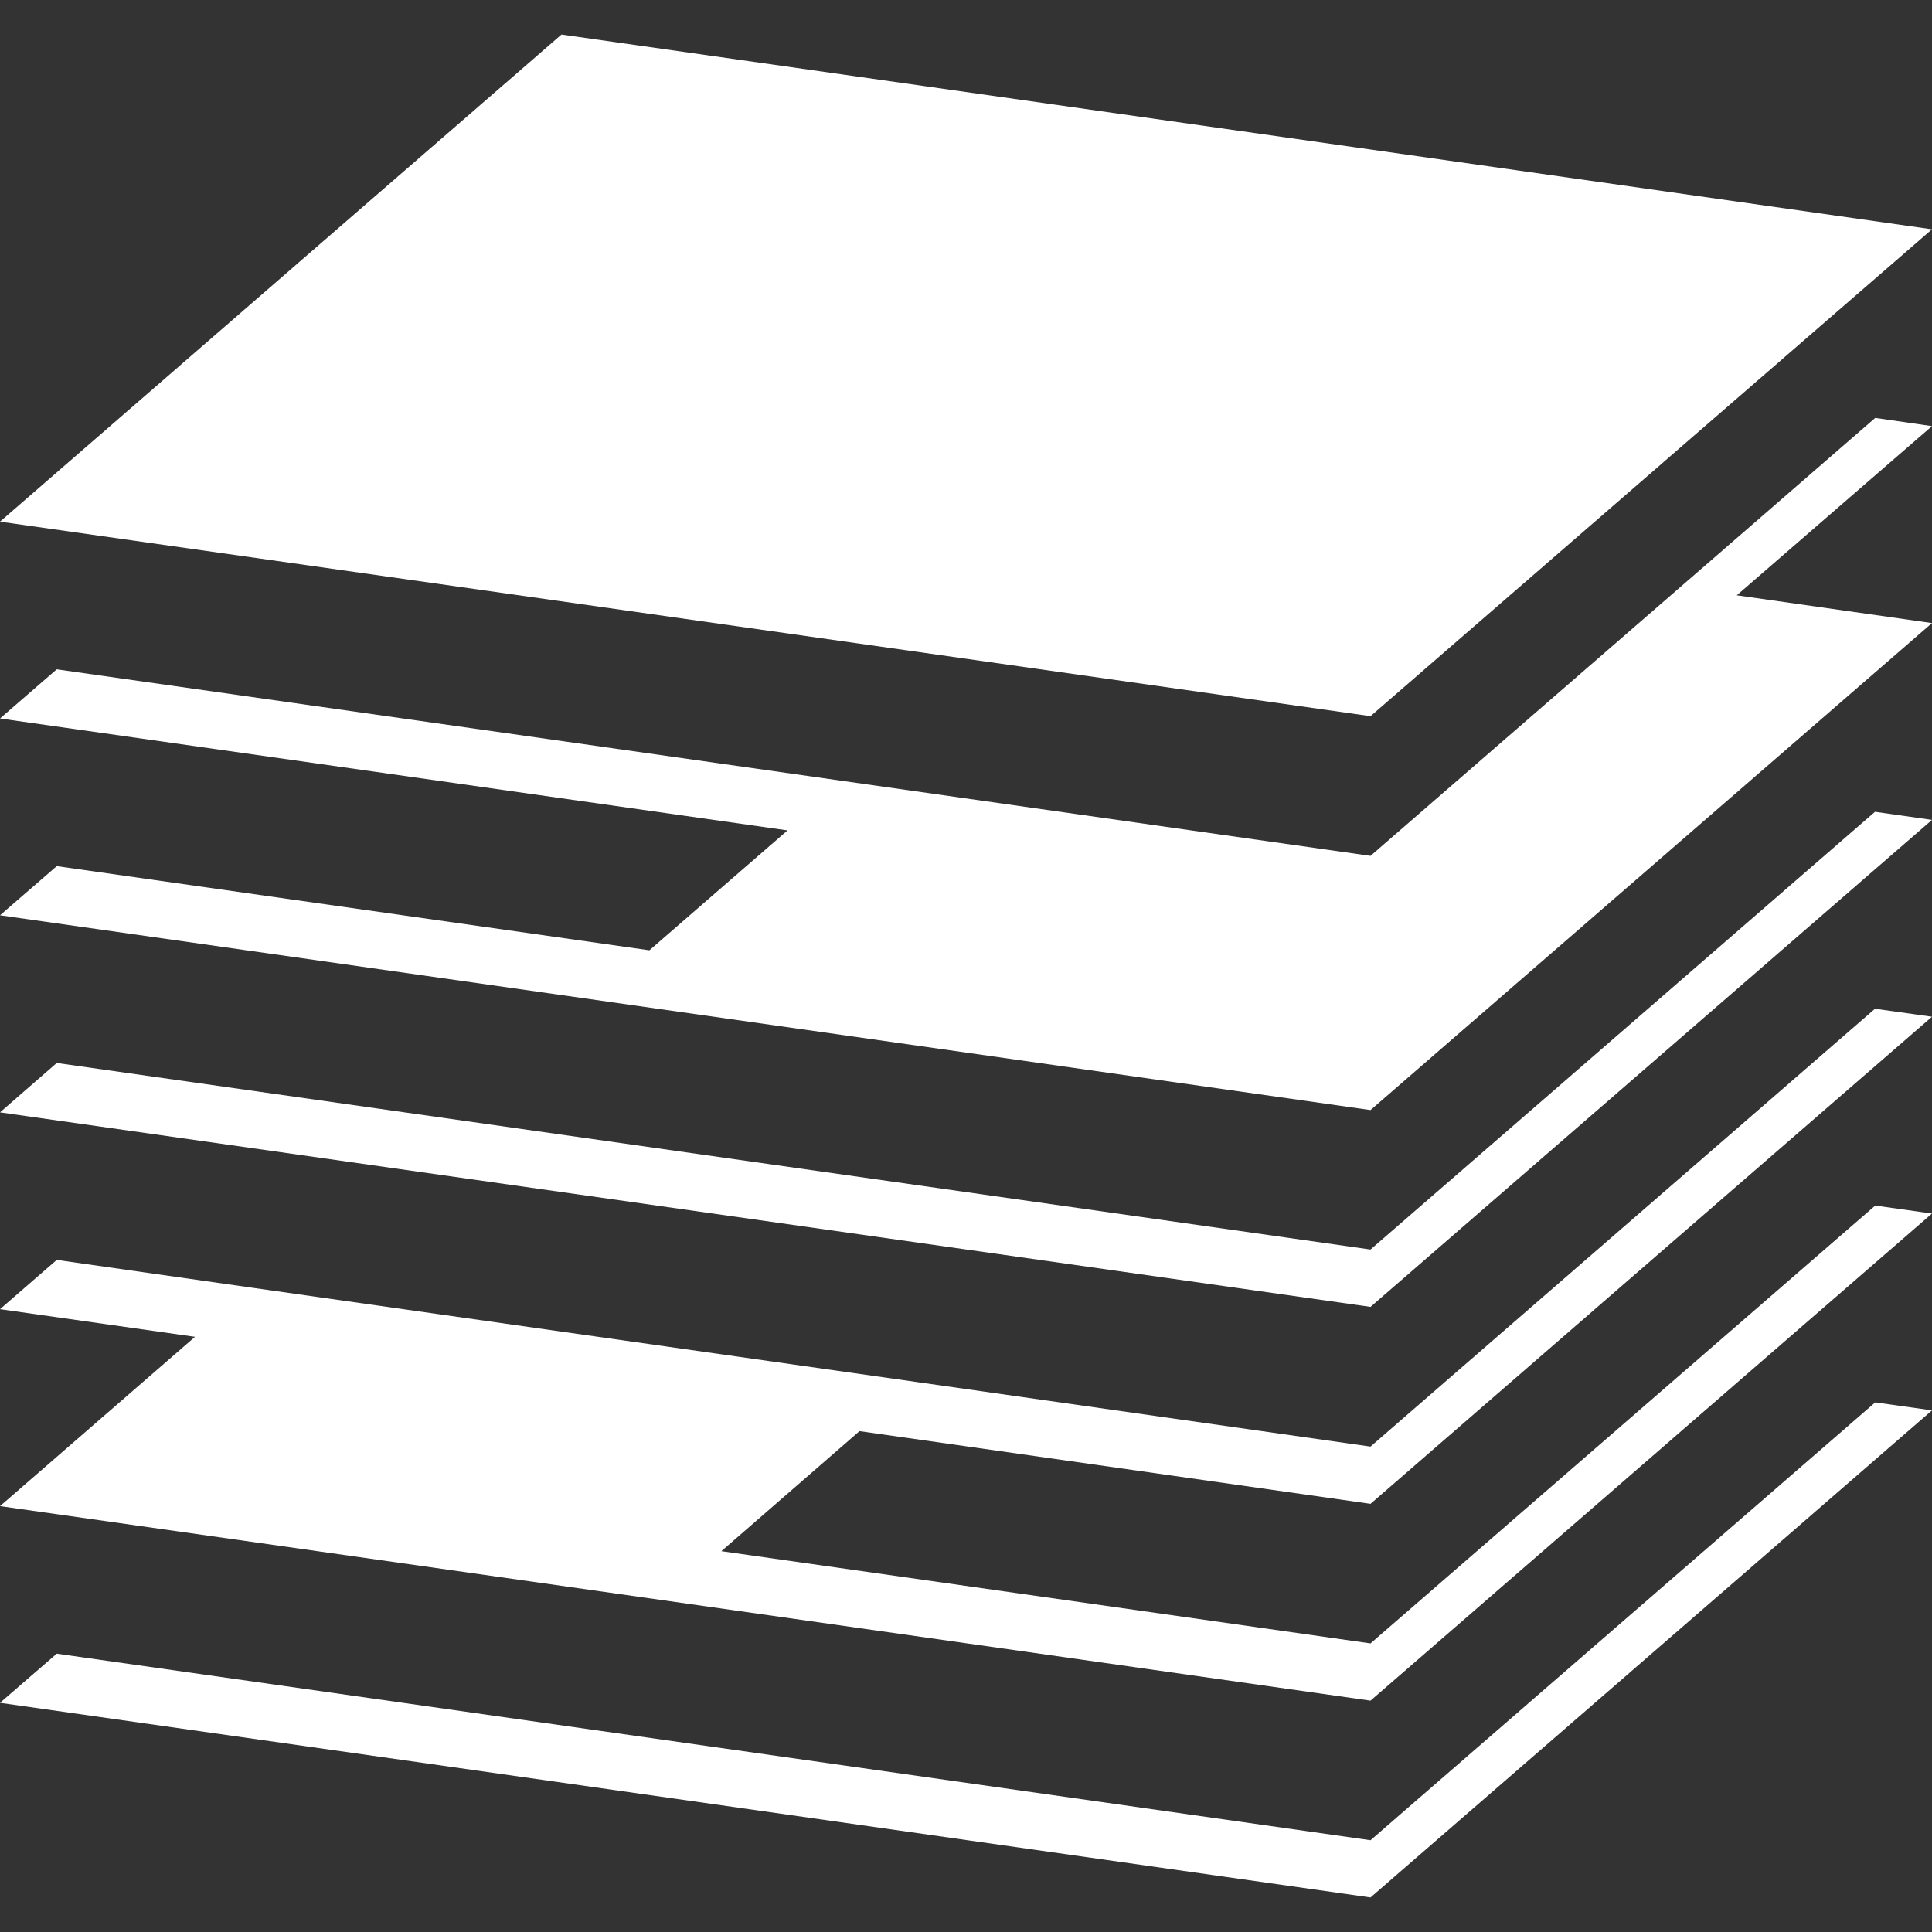
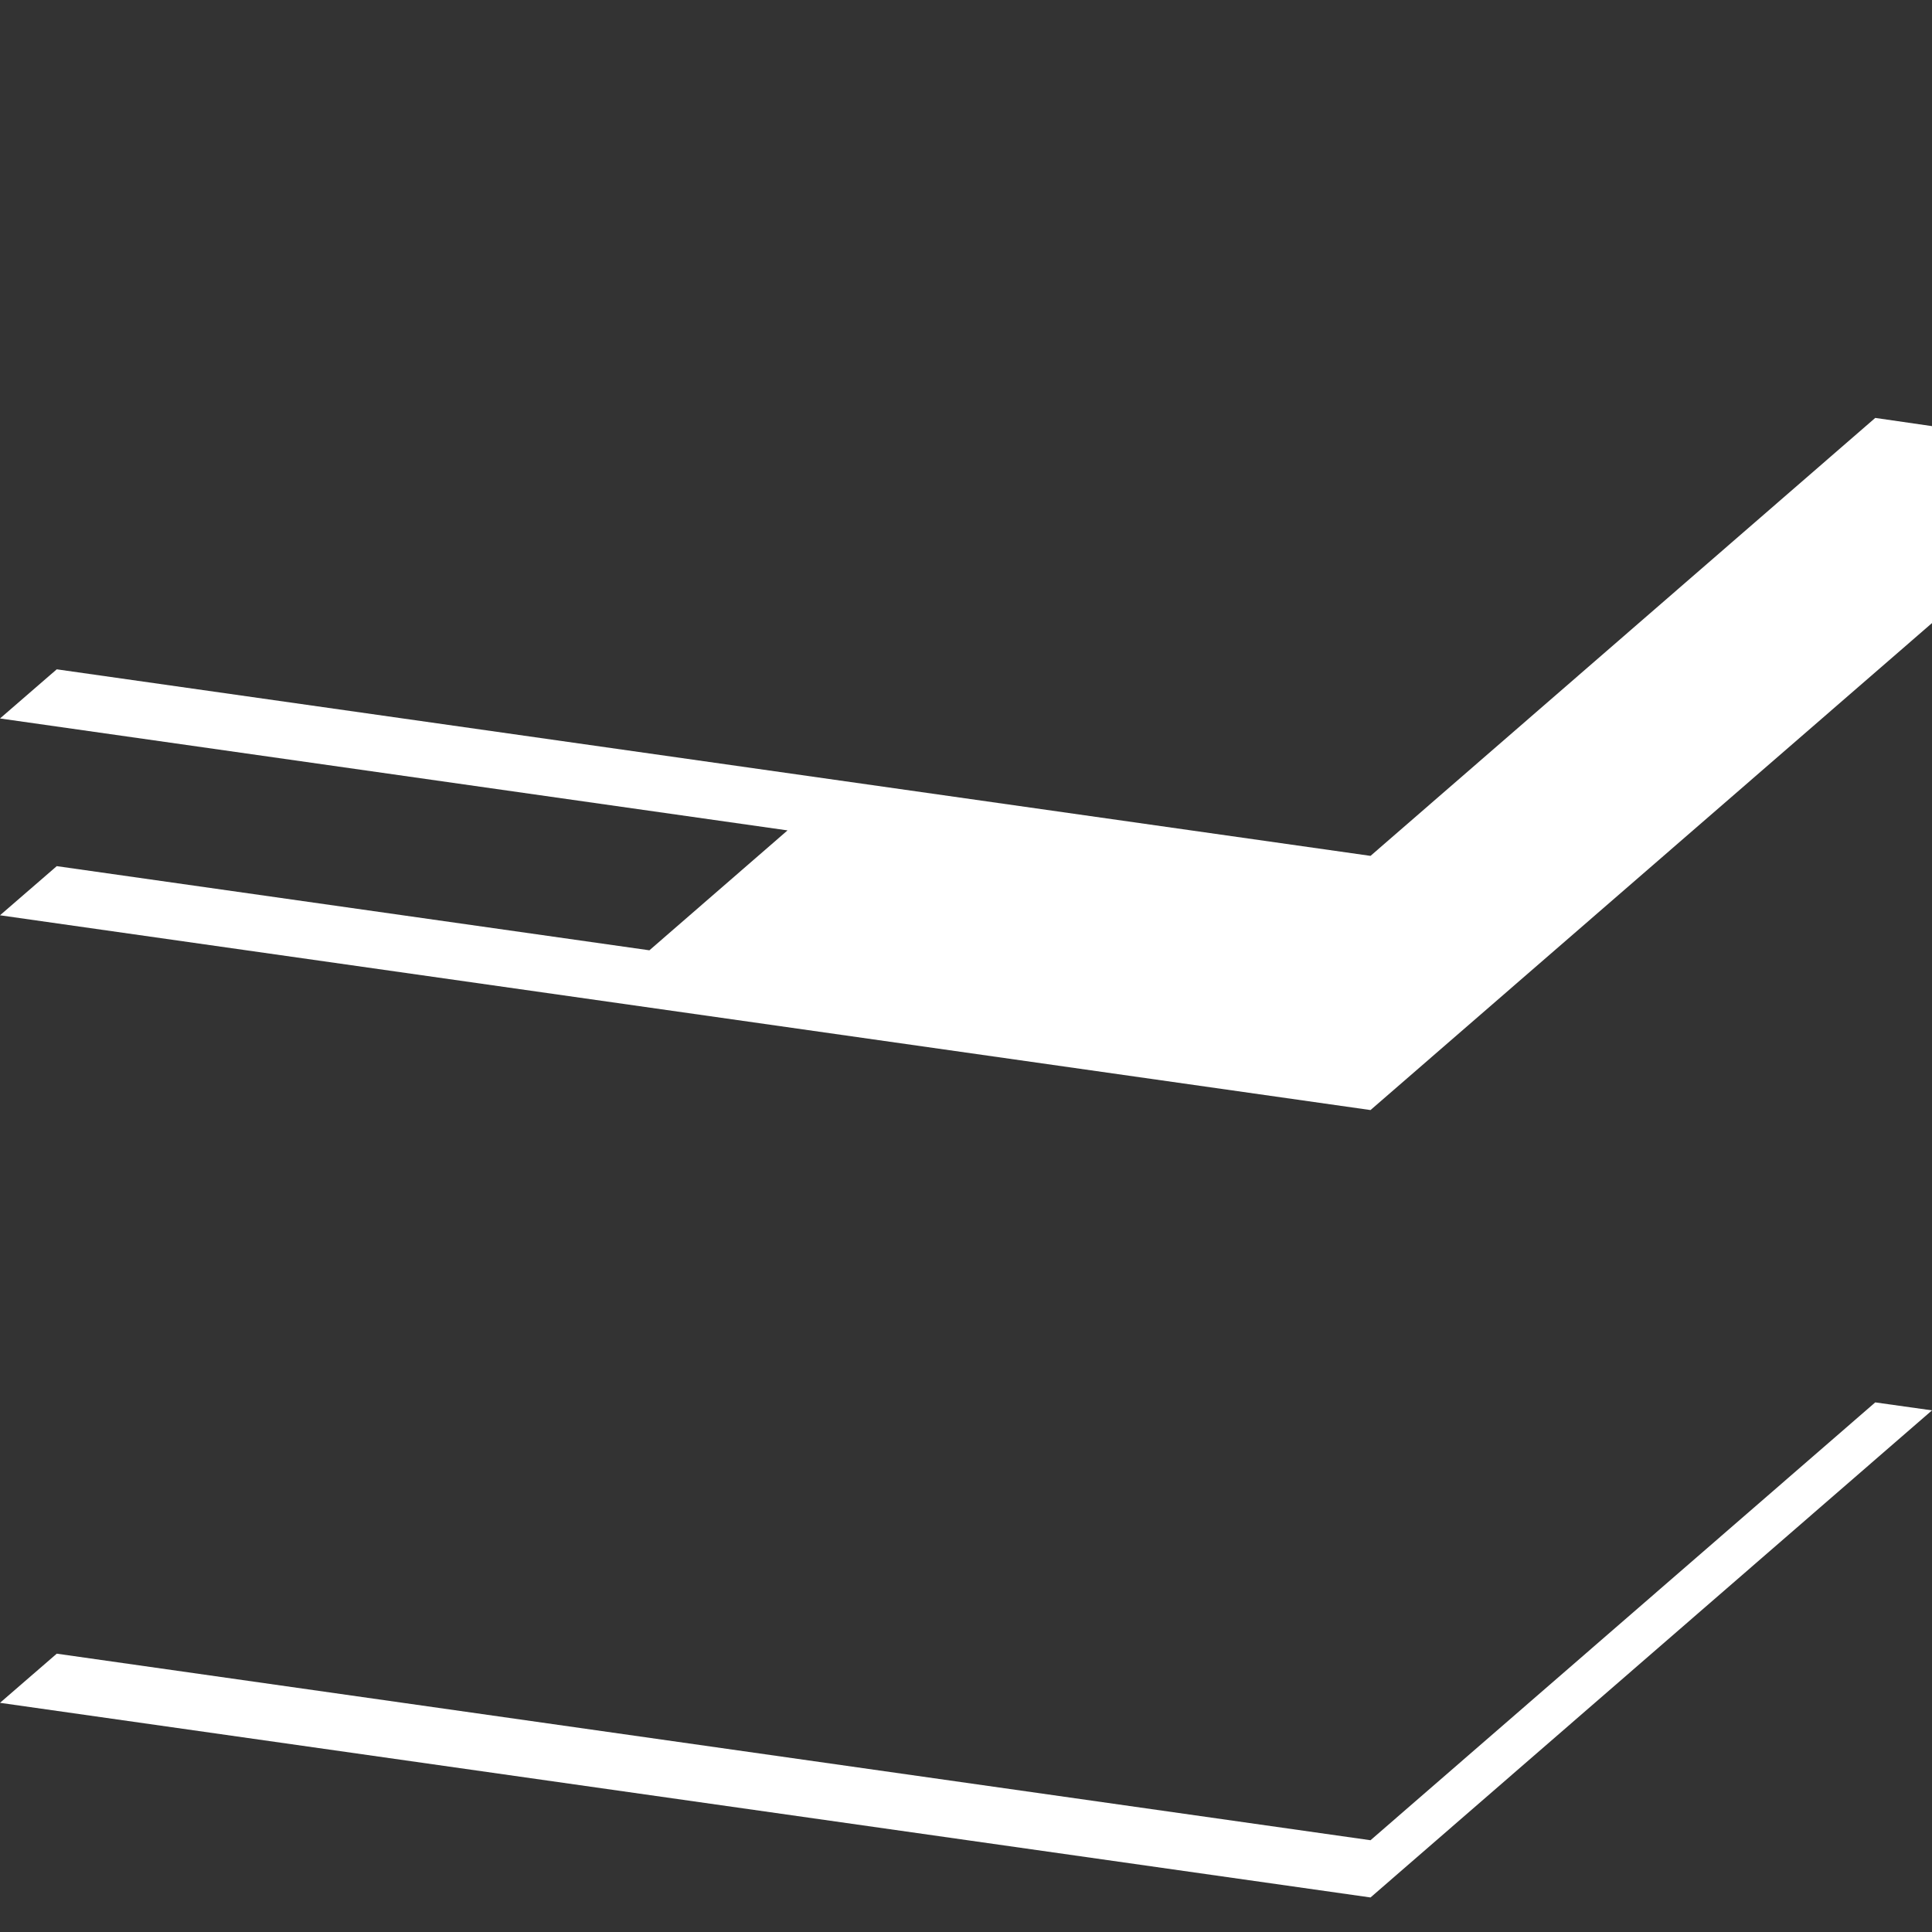
<svg xmlns="http://www.w3.org/2000/svg" width="16" height="16" viewBox="0 0 16 16" fill="none">
  <rect x="0" y="0" width="16" height="16" fill="#333333" stroke="none" />
  <path d="M11.35 15.24L0.47 13.695L0 14.102L11.35 15.714L16 11.68L15.53 11.614L11.35 15.24Z" fill="white" />
-   <path d="M11.35 12.454L16 8.42L15.528 8.354L11.35 11.98L7.589 11.445L2.085 10.664L0.47 10.434L0 10.842L1.615 11.071L0 12.473L11.35 14.084L16 10.05L15.53 9.984L11.35 13.61L5.974 12.846L7.118 11.852L11.35 12.454Z" fill="white" />
-   <path d="M11.35 10.348L0.47 8.803L0 9.212L11.35 10.823L16 6.79L15.528 6.723L11.35 10.348Z" fill="white" />
-   <path d="M15.53 3.461L11.35 7.088L0.47 5.543L0 5.95L6.522 6.877L5.378 7.87L0.47 7.173L0 7.58L11.35 9.193L16 5.16L14.383 4.93L16 3.529L15.53 3.461Z" fill="white" />
-   <path d="M16 1.899L4.65 0.286L0 4.32L11.35 5.931L16 1.899Z" fill="white" />
+   <path d="M15.53 3.461L11.35 7.088L0.47 5.543L0 5.95L6.522 6.877L5.378 7.87L0.47 7.173L0 7.58L11.35 9.193L16 5.16L16 3.529L15.53 3.461Z" fill="white" />
</svg>